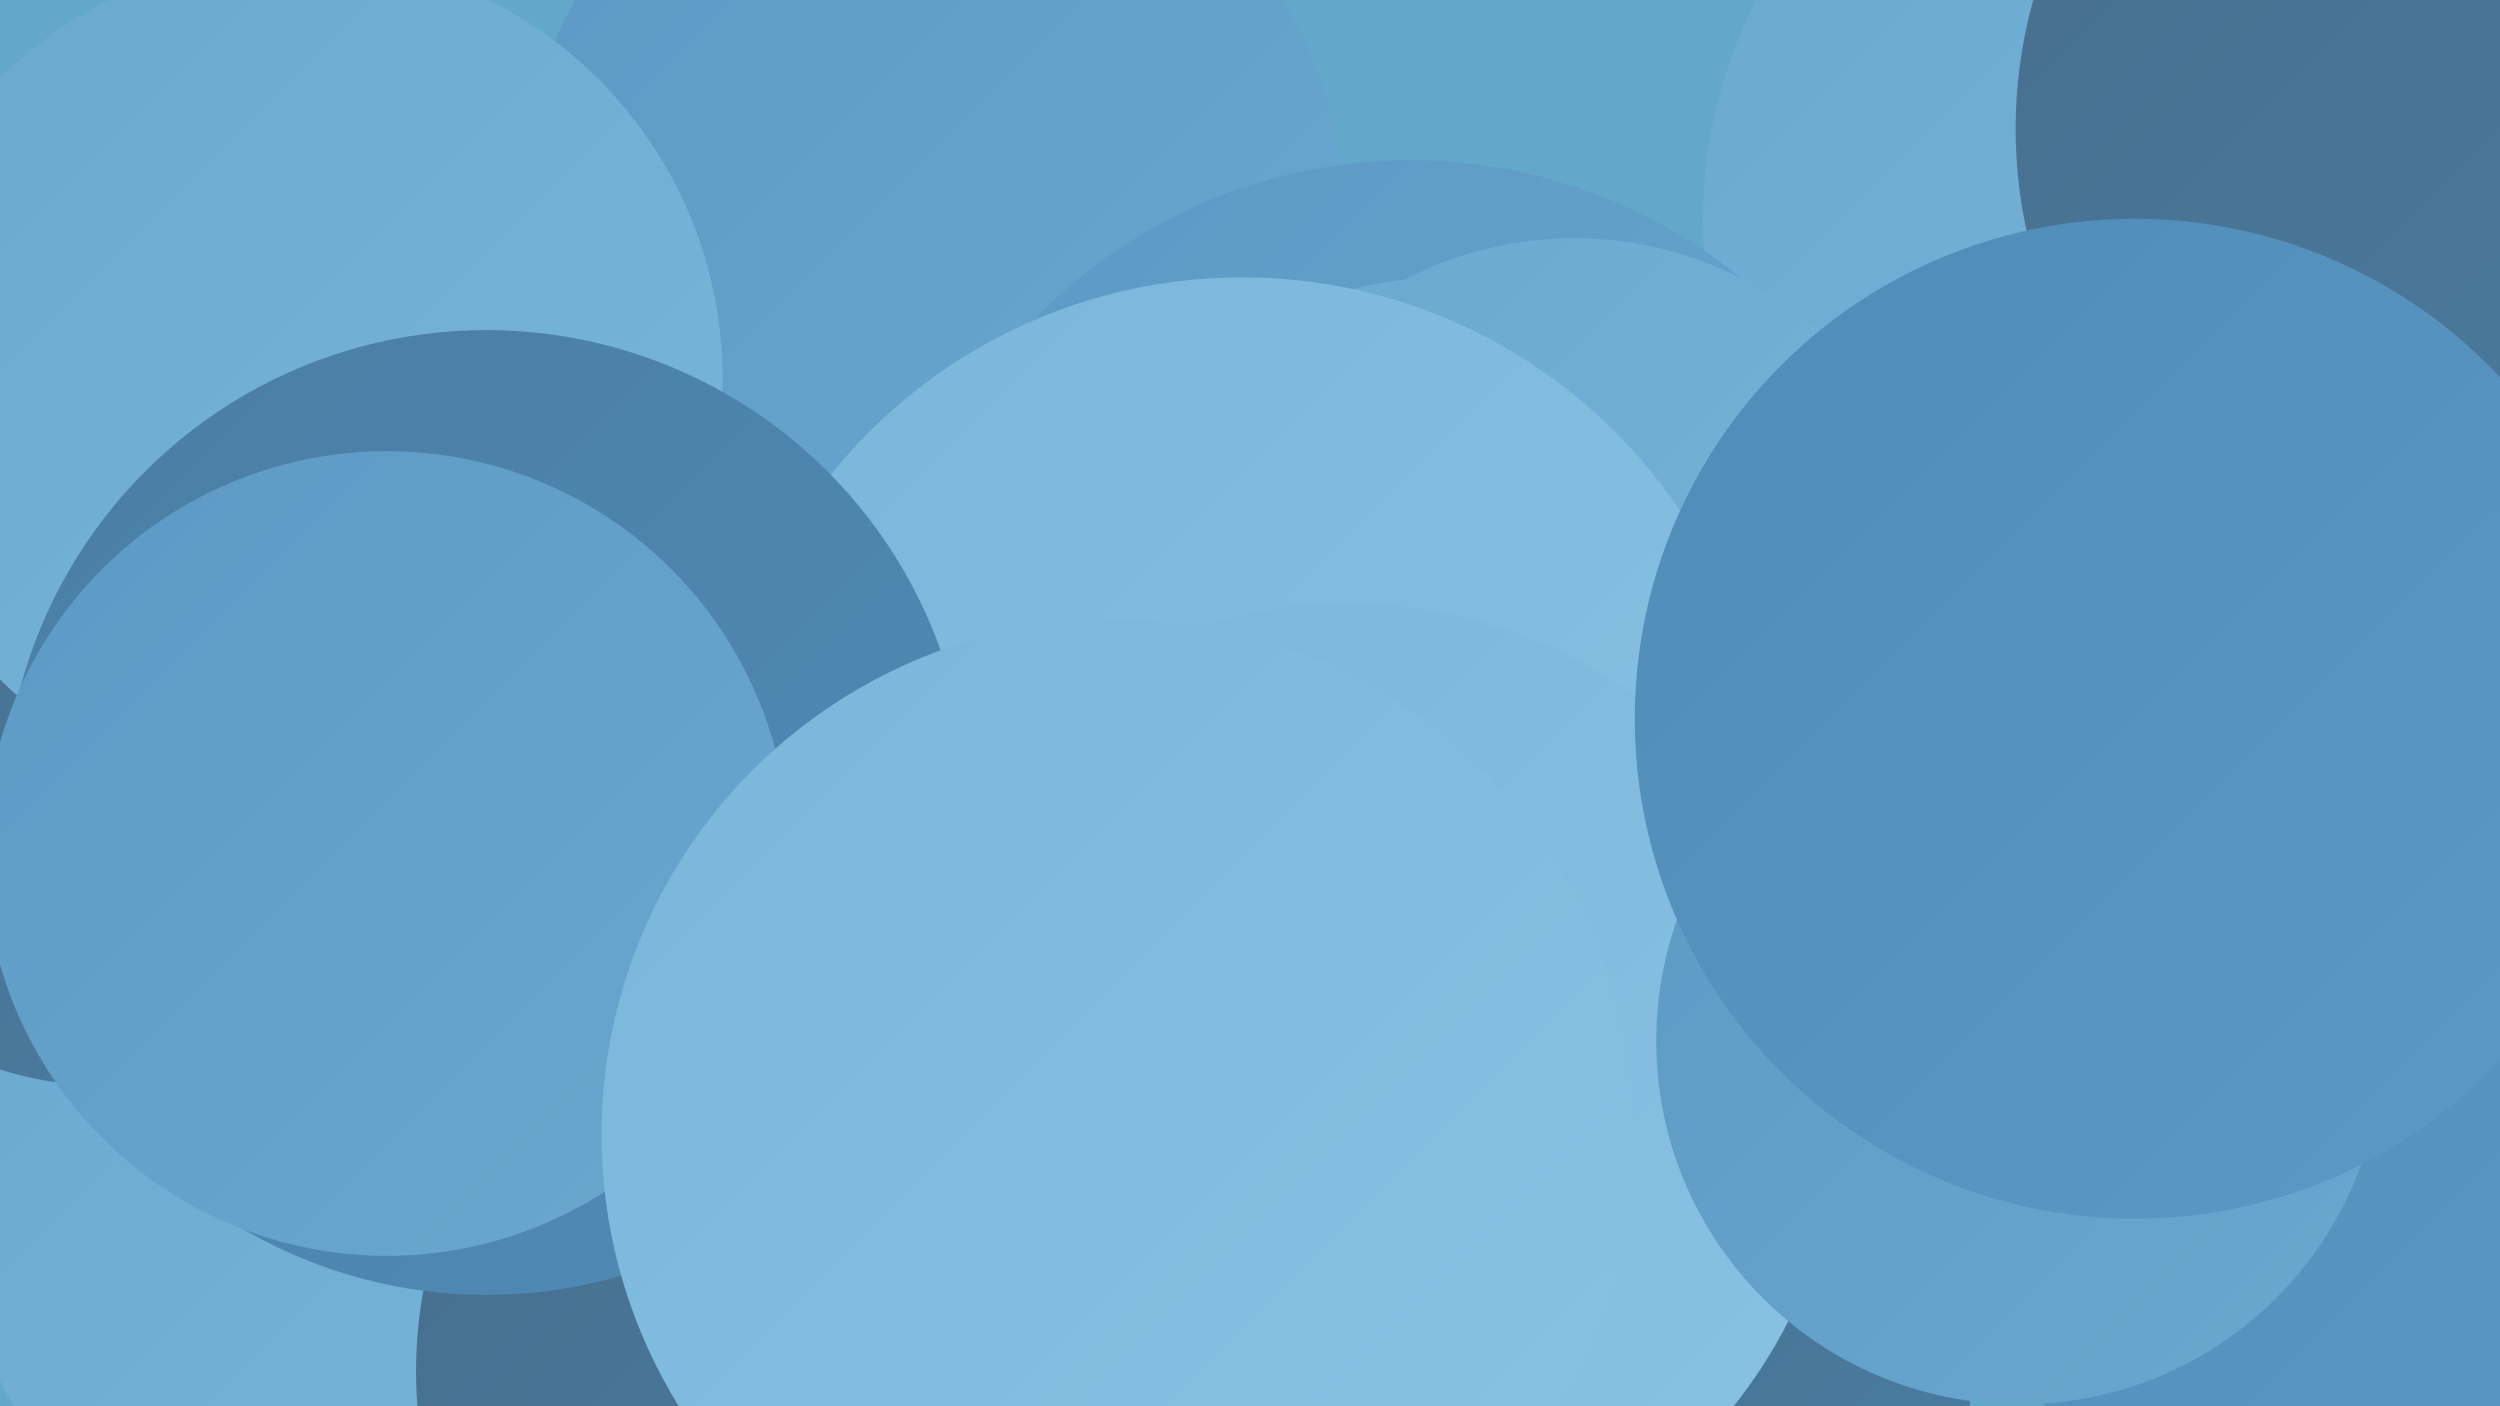
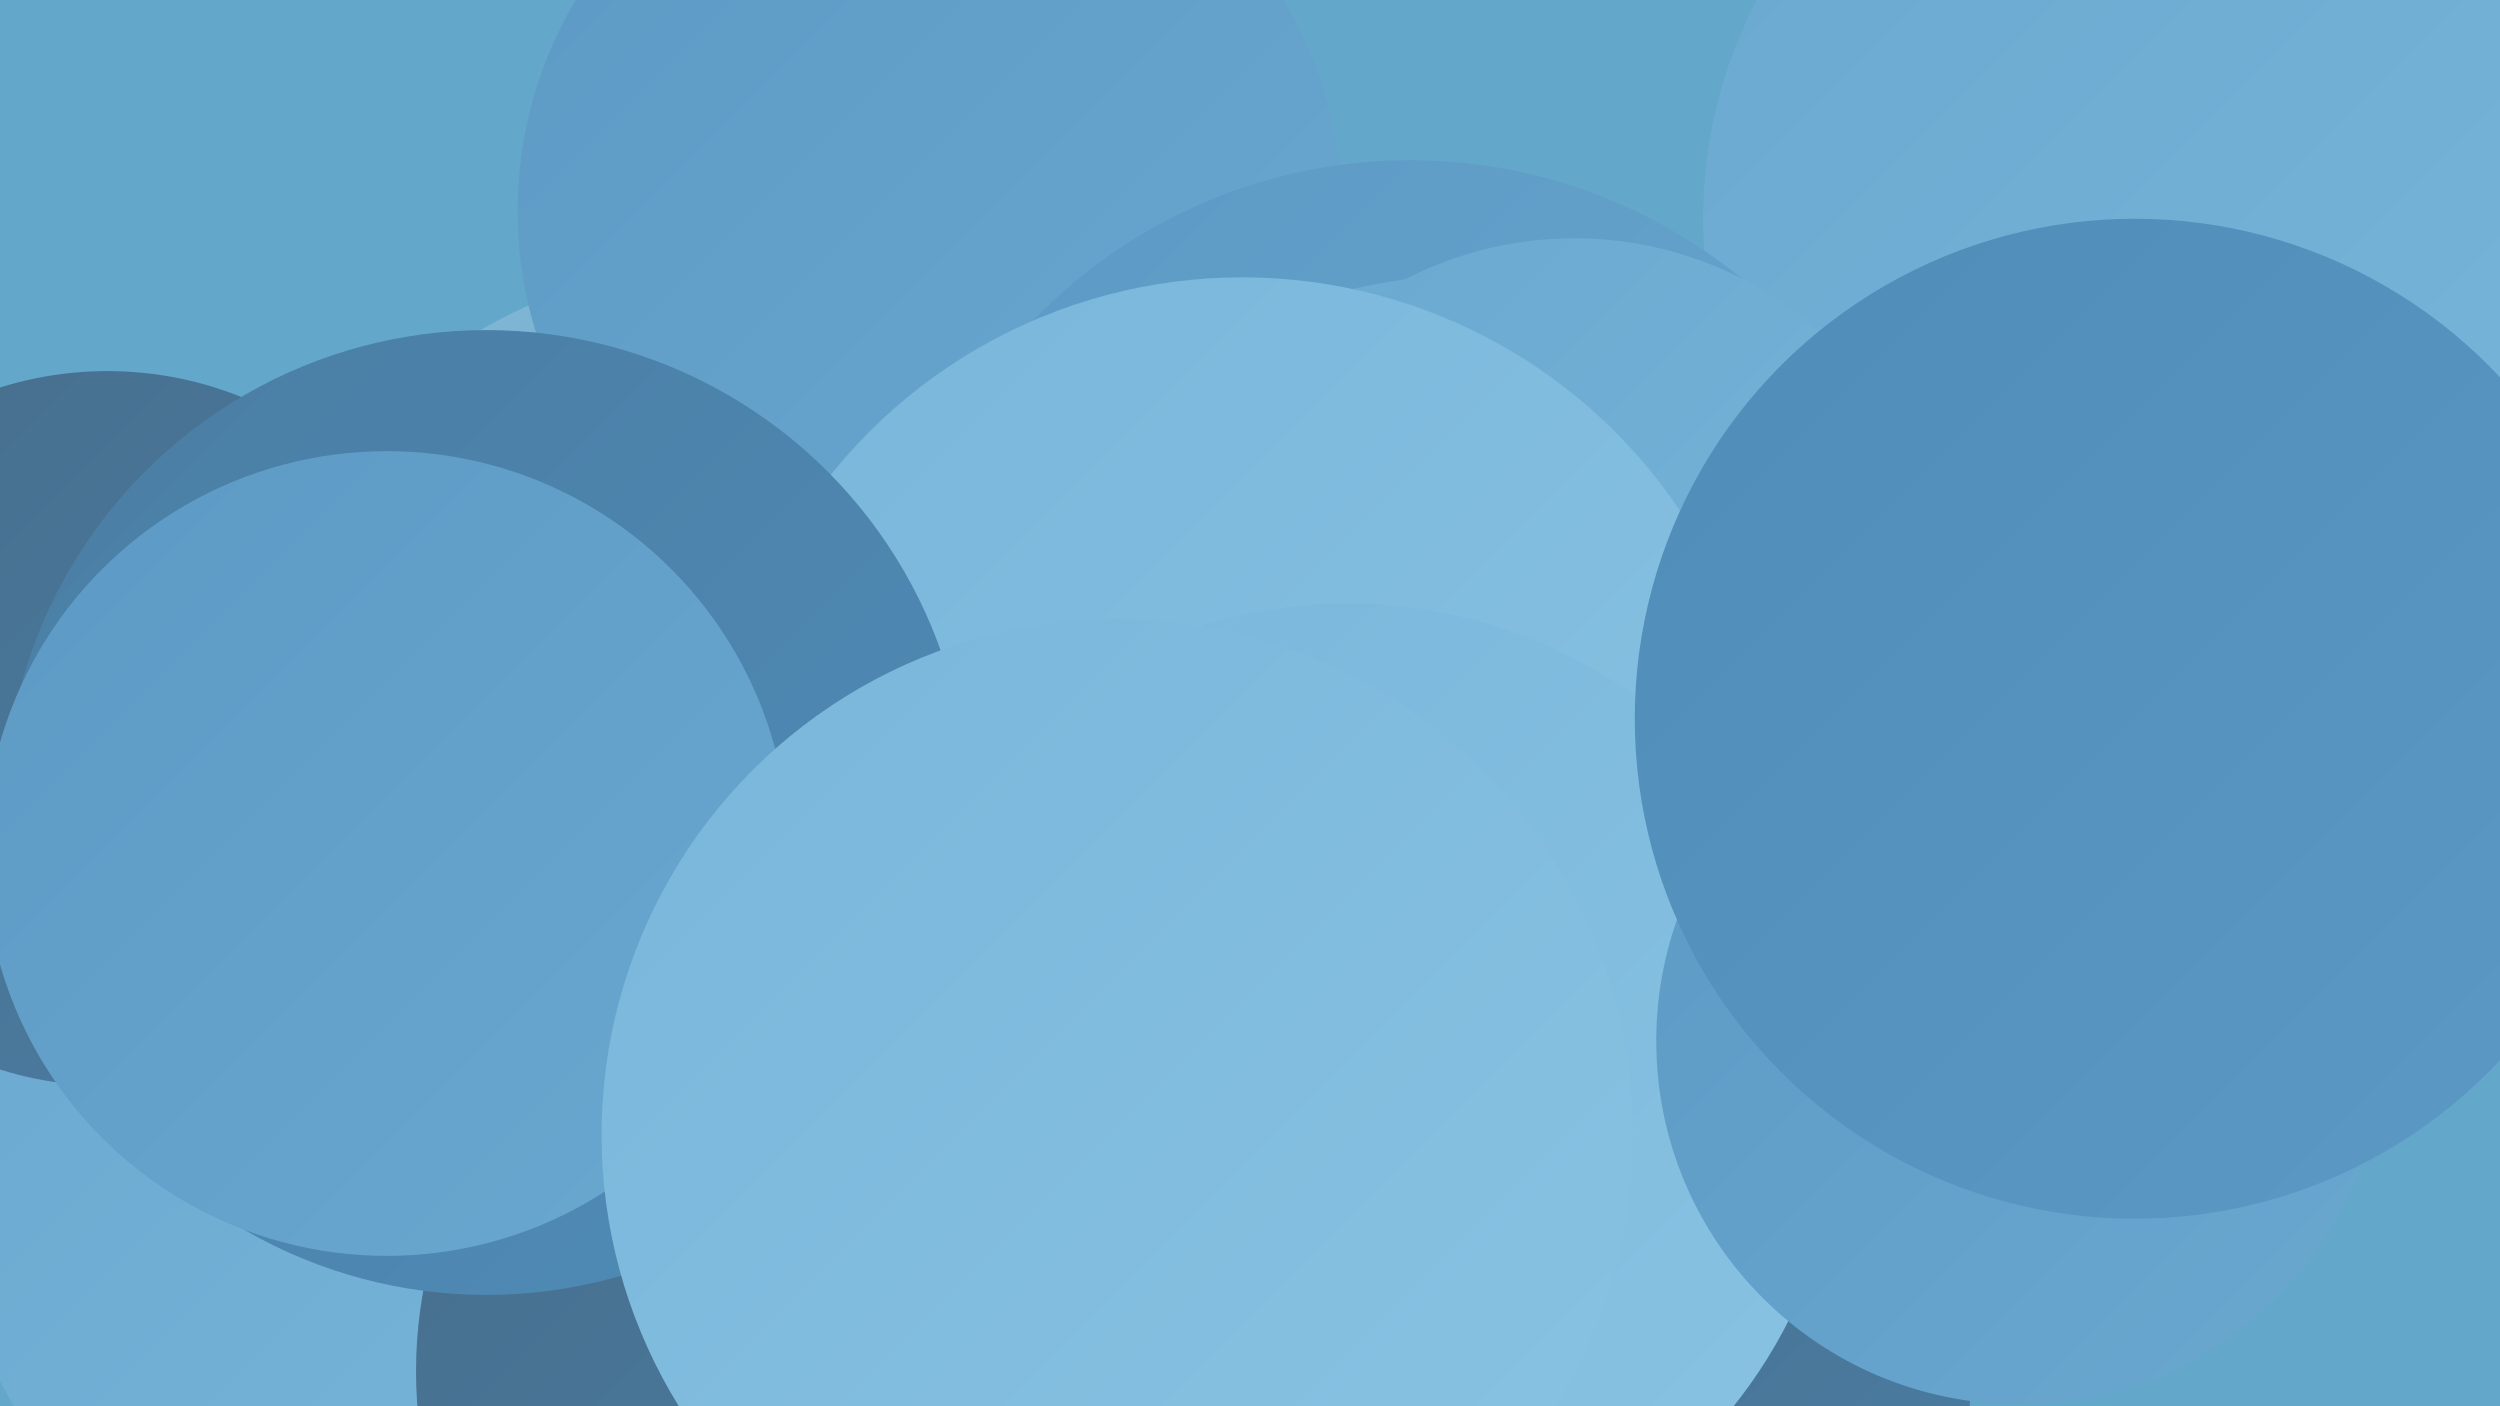
<svg xmlns="http://www.w3.org/2000/svg" width="1280" height="720">
  <defs>
    <linearGradient id="grad0" x1="0%" y1="0%" x2="100%" y2="100%">
      <stop offset="0%" style="stop-color:#476e8c;stop-opacity:1" />
      <stop offset="100%" style="stop-color:#4a7da3;stop-opacity:1" />
    </linearGradient>
    <linearGradient id="grad1" x1="0%" y1="0%" x2="100%" y2="100%">
      <stop offset="0%" style="stop-color:#4a7da3;stop-opacity:1" />
      <stop offset="100%" style="stop-color:#4f8cb8;stop-opacity:1" />
    </linearGradient>
    <linearGradient id="grad2" x1="0%" y1="0%" x2="100%" y2="100%">
      <stop offset="0%" style="stop-color:#4f8cb8;stop-opacity:1" />
      <stop offset="100%" style="stop-color:#5c9ac5;stop-opacity:1" />
    </linearGradient>
    <linearGradient id="grad3" x1="0%" y1="0%" x2="100%" y2="100%">
      <stop offset="0%" style="stop-color:#5c9ac5;stop-opacity:1" />
      <stop offset="100%" style="stop-color:#6aa8d0;stop-opacity:1" />
    </linearGradient>
    <linearGradient id="grad4" x1="0%" y1="0%" x2="100%" y2="100%">
      <stop offset="0%" style="stop-color:#6aa8d0;stop-opacity:1" />
      <stop offset="100%" style="stop-color:#79b6da;stop-opacity:1" />
    </linearGradient>
    <linearGradient id="grad5" x1="0%" y1="0%" x2="100%" y2="100%">
      <stop offset="0%" style="stop-color:#79b6da;stop-opacity:1" />
      <stop offset="100%" style="stop-color:#89c3e3;stop-opacity:1" />
    </linearGradient>
    <linearGradient id="grad6" x1="0%" y1="0%" x2="100%" y2="100%">
      <stop offset="0%" style="stop-color:#89c3e3;stop-opacity:1" />
      <stop offset="100%" style="stop-color:#476e8c;stop-opacity:1" />
    </linearGradient>
  </defs>
  <rect width="1280" height="720" fill="#63a7cb" />
  <circle cx="783" cy="705" r="226" fill="url(#grad0)" />
  <circle cx="1115" cy="112" r="243" fill="url(#grad4)" />
  <circle cx="375" cy="389" r="255" fill="url(#grad6)" />
  <circle cx="476" cy="108" r="211" fill="url(#grad3)" />
-   <circle cx="1278" cy="66" r="246" fill="url(#grad0)" />
  <circle cx="178" cy="618" r="199" fill="url(#grad4)" />
  <circle cx="722" cy="350" r="268" fill="url(#grad3)" />
  <circle cx="55" cy="373" r="183" fill="url(#grad0)" />
  <circle cx="752" cy="398" r="257" fill="url(#grad4)" />
  <circle cx="806" cy="311" r="189" fill="url(#grad4)" />
-   <circle cx="153" cy="194" r="217" fill="url(#grad4)" />
-   <circle cx="1241" cy="545" r="261" fill="url(#grad2)" />
  <circle cx="636" cy="412" r="270" fill="url(#grad5)" />
  <circle cx="690" cy="562" r="253" fill="url(#grad5)" />
  <circle cx="442" cy="702" r="229" fill="url(#grad0)" />
  <circle cx="1034" cy="533" r="186" fill="url(#grad3)" />
  <circle cx="249" cy="416" r="247" fill="url(#grad1)" />
  <circle cx="198" cy="437" r="206" fill="url(#grad3)" />
  <circle cx="572" cy="581" r="264" fill="url(#grad5)" />
  <circle cx="1093" cy="368" r="256" fill="url(#grad2)" />
</svg>